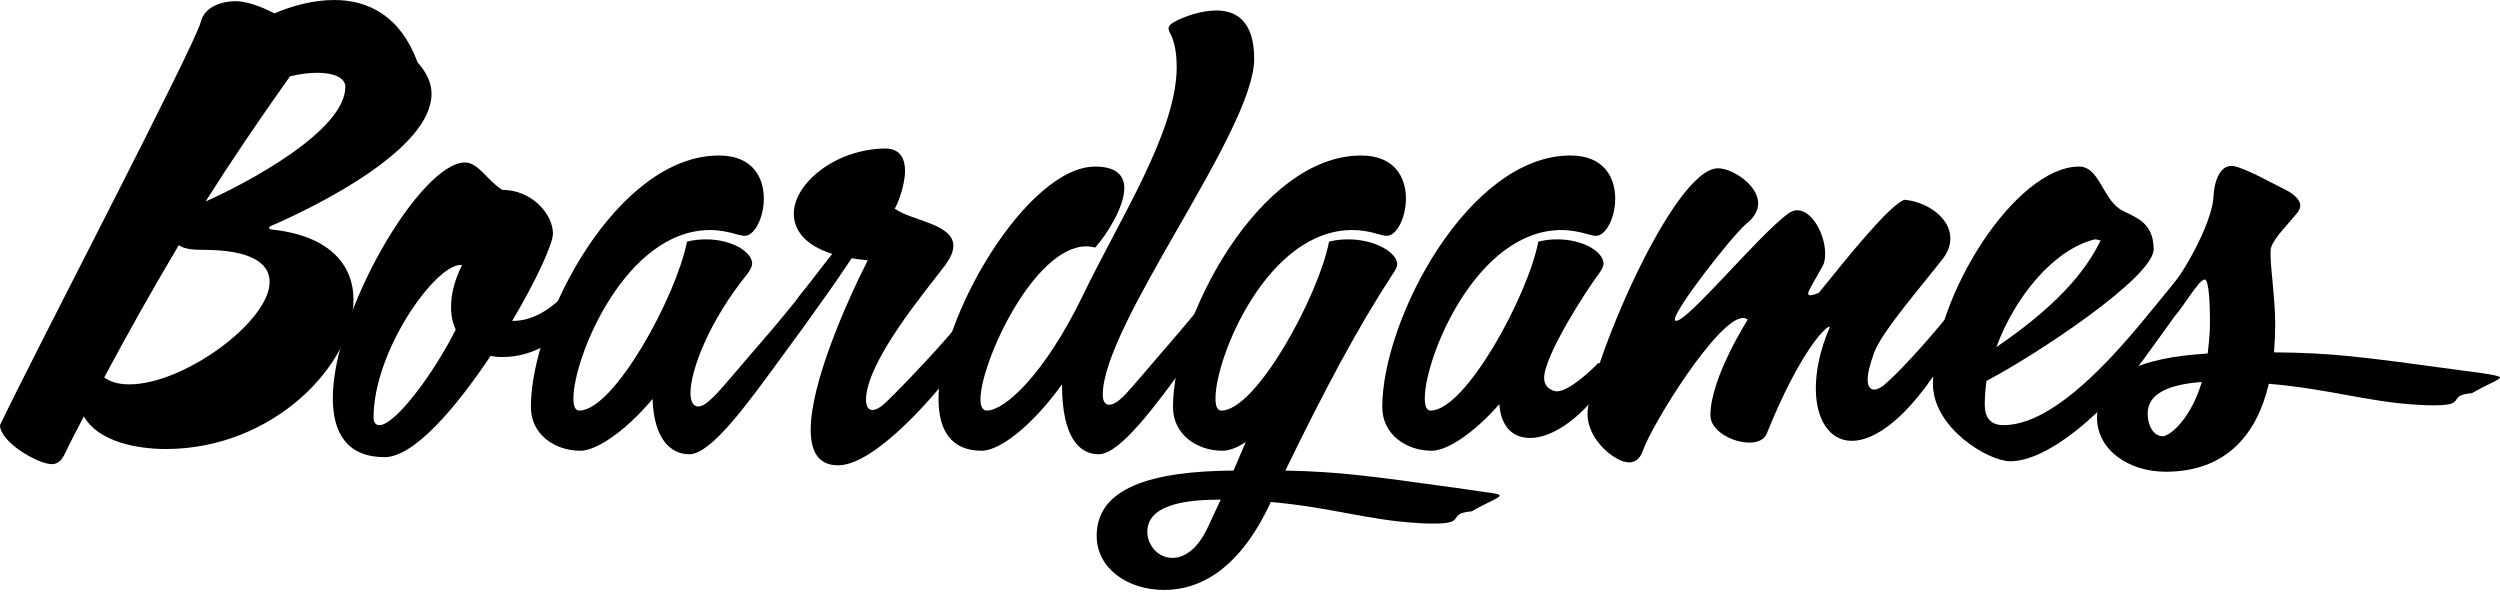
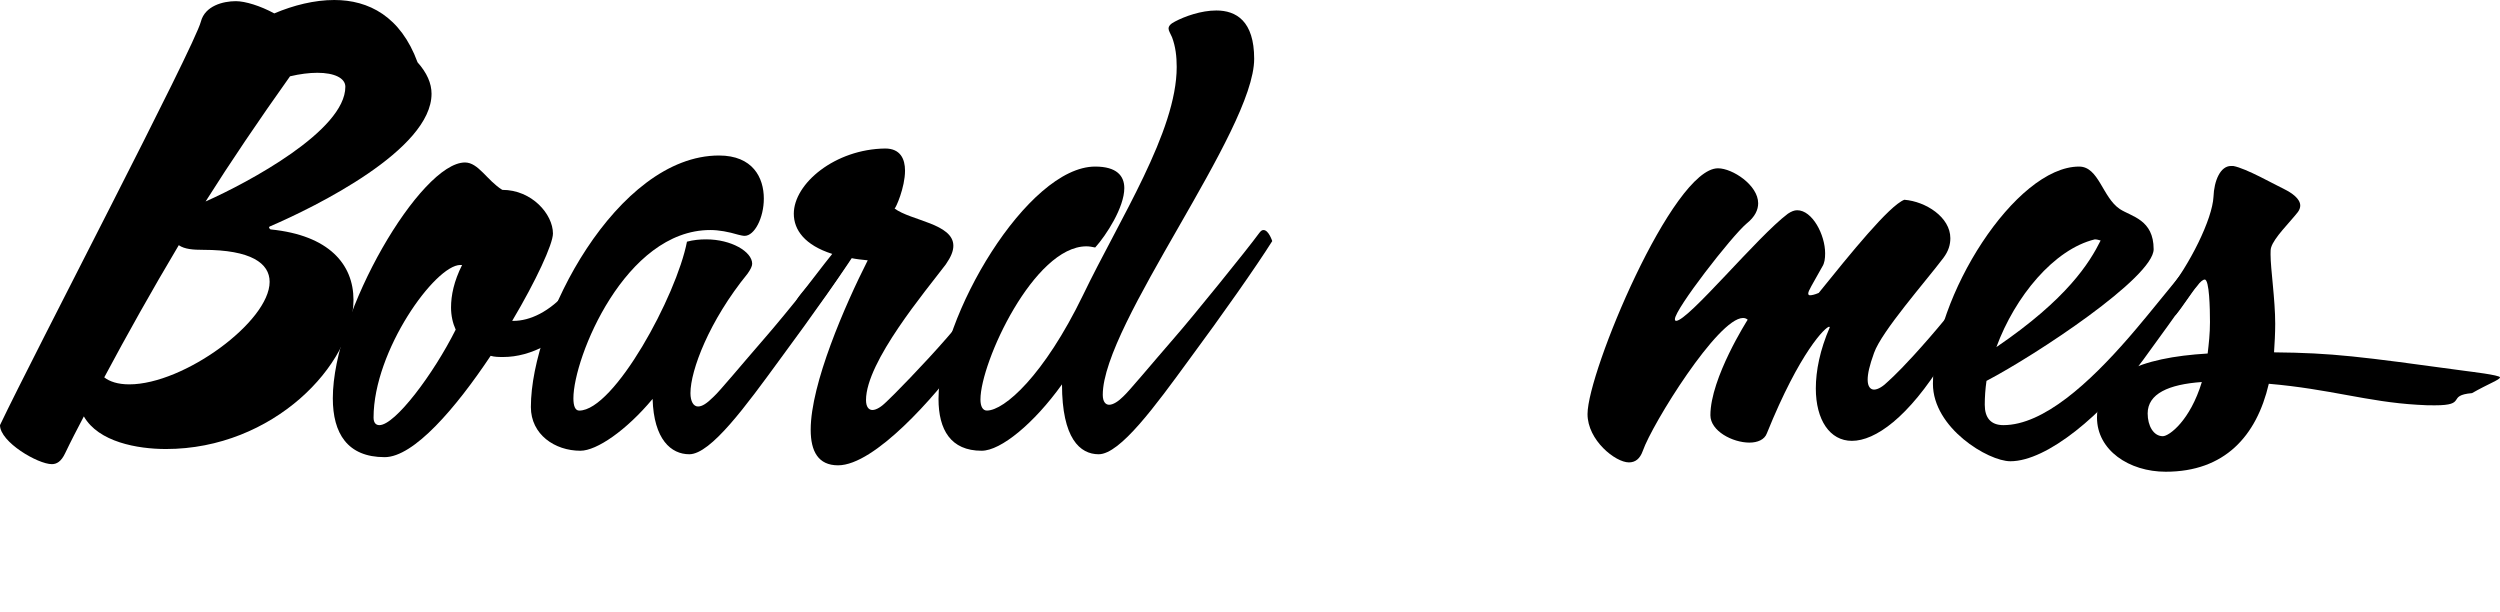
<svg xmlns="http://www.w3.org/2000/svg" width="94" height="23" viewBox="0 0 94 23" fill="none">
  <path d="M82.898 10.511C82.832 10.511 82.723 10.598 82.614 10.752C82.416 10.97 82.066 11.54 81.803 11.846C81.803 11.846 81.606 11.912 81.409 11.912C81.256 11.912 81.103 11.846 81.103 11.693C81.103 11.562 81.19 11.386 81.431 11.08C82.351 9.941 83.183 8.233 83.227 7.401C83.249 6.788 83.489 6.241 83.884 6.241H83.971C84.453 6.328 85.526 6.941 85.898 7.117C86.161 7.248 86.489 7.467 86.489 7.73C86.489 7.795 86.467 7.883 86.402 7.971C86.095 8.365 85.504 8.934 85.394 9.306C85.373 9.372 85.373 9.46 85.373 9.569C85.373 10.117 85.548 11.255 85.548 12.175C85.548 12.547 85.526 12.897 85.504 13.248C87.716 13.27 88.701 13.401 92.708 13.948C92.861 13.97 94 14.102 94 14.189C94 14.277 93.562 14.43 92.949 14.781C91.964 14.868 92.796 15.24 91.547 15.24C91.372 15.24 91.153 15.24 90.891 15.219C89.007 15.109 87.606 14.627 85.307 14.43C84.847 16.401 83.643 17.737 81.431 17.737C80.052 17.737 78.847 16.927 78.847 15.7C78.847 14.124 80.446 13.445 83.008 13.292C83.052 12.919 83.095 12.547 83.095 12.109C83.095 11.605 83.073 10.511 82.898 10.511ZM80.752 15.547C80.752 16.007 80.971 16.401 81.322 16.401C81.562 16.401 82.351 15.81 82.789 14.364C81.541 14.452 80.752 14.803 80.752 15.547Z" fill="black" />
  <path d="M80.977 9.372C80.977 10.423 76.575 13.335 74.692 14.321C74.648 14.627 74.627 14.934 74.627 15.219C74.627 15.7 74.846 15.985 75.327 15.985C76.838 15.985 78.568 14.386 80.035 12.7C80.67 11.978 82.816 9.328 83.21 8.781C83.276 8.693 83.32 8.649 83.385 8.649C83.582 8.649 83.714 9.065 83.714 9.065C83.123 10.007 81.831 11.824 80.583 13.532C79.072 15.591 76.97 17.343 75.59 17.343C74.758 17.343 72.678 16.094 72.678 14.43C72.678 11.146 75.787 6.263 78.174 6.263C78.918 6.263 79.05 7.423 79.707 7.861C80.145 8.146 80.977 8.255 80.977 9.372ZM75.064 13.051C77.736 11.233 78.568 9.876 78.984 9.043C78.918 9.022 78.831 9 78.765 9C77.232 9.372 75.765 11.146 75.064 13.051Z" fill="black" />
  <path d="M66.435 16.291C66.348 16.532 66.085 16.642 65.778 16.642C65.143 16.642 64.311 16.204 64.311 15.613C64.311 14.211 65.713 12.021 65.713 12.021C65.669 11.978 65.603 11.956 65.538 11.956C64.596 11.956 62.122 15.941 61.771 16.948C61.662 17.255 61.487 17.386 61.246 17.386C60.742 17.386 59.691 16.554 59.691 15.569C59.691 13.992 62.888 6.328 64.596 6.328C65.143 6.328 66.107 6.963 66.107 7.642C66.107 7.883 65.997 8.146 65.669 8.408C65.1 8.89 62.976 11.627 62.976 12C62.976 12.043 62.998 12.065 63.019 12.065C63.479 12.065 66.085 8.89 67.224 8.036C67.355 7.949 67.465 7.905 67.574 7.905C68.143 7.905 68.625 8.825 68.625 9.525C68.625 9.722 68.603 9.897 68.516 10.029C68.143 10.708 67.99 10.927 67.99 11.036C67.99 11.08 68.012 11.102 68.056 11.102C68.121 11.102 68.231 11.08 68.384 11.014C69.567 9.547 71.034 7.73 71.603 7.511C72.413 7.576 73.333 8.168 73.333 8.956C73.333 9.197 73.267 9.438 73.07 9.7C72.391 10.598 70.749 12.459 70.464 13.27C70.289 13.751 70.224 14.058 70.224 14.277C70.224 14.54 70.333 14.649 70.464 14.649C70.618 14.649 70.815 14.518 70.99 14.343C71.209 14.146 71.669 13.708 72.545 12.7C73.18 11.978 75.326 9.328 75.72 8.781C75.785 8.693 75.829 8.649 75.895 8.649C76.092 8.649 76.223 9.065 76.223 9.065C75.632 10.007 74.34 11.846 73.092 13.532C71.756 15.7 70.508 16.576 69.632 16.576C68.8 16.576 68.275 15.788 68.275 14.605C68.275 13.948 68.428 13.16 68.8 12.306L68.778 12.284C68.647 12.284 67.683 13.204 66.435 16.291Z" fill="black" />
-   <path d="M57.535 16.467C56.878 16.467 56.44 16.051 56.374 15.197C55.433 16.27 54.425 16.948 53.834 16.948C52.871 16.948 51.973 16.335 51.973 15.306C51.973 12.021 55.214 5.847 59.046 5.847C60.316 5.847 60.732 6.679 60.732 7.467C60.732 8.19 60.382 8.868 60.009 8.868C59.944 8.868 59.856 8.846 59.768 8.825C59.396 8.715 59.046 8.649 58.717 8.649C55.52 8.649 53.572 13.423 53.572 14.978C53.572 15.262 53.637 15.438 53.791 15.438C55.104 15.438 57.447 11.124 57.841 9.087C58.082 9.022 58.323 9 58.564 9C59.506 9 60.294 9.46 60.294 9.919C60.294 10.007 60.228 10.138 60.119 10.292C59.637 10.927 58.06 13.379 58.06 14.211C58.06 14.605 58.411 14.715 58.542 14.715C59.002 14.715 59.878 13.883 60.097 13.642C60.097 13.642 60.447 13.751 60.447 14.08C60.447 14.211 60.403 14.364 60.272 14.54C59.352 15.832 58.301 16.467 57.535 16.467Z" fill="black" />
-   <path d="M46.381 17.693L46.841 16.62C46.512 16.839 46.206 16.948 45.965 16.948C45.002 16.948 44.104 16.335 44.104 15.306C44.104 12.021 47.344 5.847 51.176 5.847C52.447 5.847 52.863 6.679 52.863 7.467C52.863 8.19 52.512 8.868 52.14 8.868C51.921 8.868 51.505 8.649 50.848 8.649C47.651 8.649 45.702 13.423 45.702 14.978C45.702 15.262 45.768 15.438 45.921 15.438C47.235 15.438 49.578 11.124 49.972 9.087C50.213 9.022 50.454 9 50.695 9C51.68 9 52.534 9.481 52.534 9.941C52.534 10.029 52.468 10.16 52.359 10.314C51.045 12.328 49.775 14.715 48.33 17.693C50.366 17.737 51.461 17.89 54.789 18.35L55.841 18.503C56.235 18.547 56.388 18.591 56.388 18.634C56.388 18.722 55.95 18.875 55.337 19.226C54.352 19.313 55.184 19.686 53.936 19.686C53.76 19.686 53.541 19.686 53.279 19.664C51.417 19.554 50.038 19.072 47.782 18.875C46.6 21.437 45.089 22.182 43.775 22.182C42.396 22.182 41.235 21.372 41.235 20.145C41.235 18.35 43.272 17.715 46.381 17.693ZM45.418 19.817L45.899 18.788H45.812C44.213 18.788 43.14 19.116 43.14 19.992C43.14 20.518 43.556 20.977 44.082 20.977C44.52 20.977 45.023 20.671 45.418 19.817Z" fill="black" />
  <path d="M41.31 17.08C40.609 17.08 39.931 16.488 39.931 14.452C38.88 15.919 37.632 16.948 36.909 16.948C35.748 16.948 35.288 16.16 35.288 14.999C35.288 11.912 38.639 6.263 41.179 6.263C41.989 6.263 42.274 6.613 42.274 7.073C42.274 7.795 41.595 8.846 41.179 9.306C41.069 9.284 40.96 9.262 40.85 9.262C38.88 9.262 36.865 13.62 36.865 15.021C36.865 15.284 36.953 15.437 37.106 15.437C37.763 15.437 39.252 14.124 40.719 11.102C42.099 8.233 44.244 4.949 44.244 2.518C44.244 2.124 44.201 1.752 44.069 1.401C44.004 1.248 43.938 1.161 43.938 1.073C43.938 0.985 44.004 0.898 44.179 0.81C44.551 0.613 45.164 0.394 45.733 0.394C46.478 0.394 47.157 0.788 47.157 2.212C47.157 4.927 41.464 12.175 41.464 14.846C41.464 15.109 41.573 15.219 41.704 15.219C41.858 15.219 42.055 15.087 42.23 14.912C42.449 14.715 43.281 13.708 44.157 12.7C44.792 11.978 46.938 9.328 47.332 8.781C47.398 8.693 47.441 8.649 47.507 8.649C47.704 8.649 47.836 9.065 47.836 9.065C47.244 10.007 45.952 11.846 44.704 13.532C43.456 15.24 42.12 17.08 41.31 17.08Z" fill="black" />
  <path d="M30.109 11.058C30.35 10.774 30.919 10.007 31.292 9.547C30.263 9.219 29.847 8.649 29.847 8.036C29.847 6.898 31.401 5.606 33.284 5.584C33.854 5.584 34.029 5.978 34.029 6.416C34.029 7.051 33.678 7.839 33.635 7.839C34.248 8.299 35.846 8.409 35.846 9.241C35.846 9.438 35.759 9.657 35.562 9.941C34.817 10.927 32.562 13.598 32.562 15.043C32.562 15.306 32.671 15.416 32.803 15.416C32.956 15.416 33.153 15.284 33.328 15.109C33.547 14.912 34.73 13.708 35.605 12.7C36.24 11.978 38.386 9.328 38.781 8.781C38.846 8.693 38.89 8.649 38.956 8.649C39.153 8.649 39.284 9.066 39.284 9.066C38.693 10.007 37.401 11.846 36.153 13.533C35.167 14.89 32.89 17.496 31.511 17.496C30.766 17.496 30.482 16.97 30.482 16.16C30.482 14.43 31.773 11.474 32.627 9.788C32.408 9.766 32.19 9.744 31.992 9.701C31.708 10.16 31.27 10.817 30.503 11.846C30.503 11.846 30.394 11.868 30.285 11.868C30.087 11.868 29.847 11.825 29.847 11.606C29.847 11.496 29.912 11.299 30.109 11.058Z" fill="black" />
  <path d="M25.917 17.08C25.239 17.08 24.582 16.532 24.538 14.999C23.552 16.182 22.436 16.948 21.823 16.948C20.859 16.948 19.961 16.335 19.961 15.306C19.961 12.021 23.202 5.847 27.034 5.847C28.304 5.847 28.72 6.679 28.72 7.467C28.72 8.19 28.37 8.868 27.998 8.868C27.932 8.868 27.844 8.846 27.757 8.825C27.384 8.715 27.034 8.649 26.706 8.649C23.509 8.649 21.56 13.445 21.56 14.978C21.56 15.262 21.626 15.438 21.779 15.438C23.093 15.438 25.436 11.124 25.83 9.087C26.071 9.022 26.311 9 26.552 9C27.494 9 28.282 9.46 28.282 9.919C28.282 10.007 28.217 10.138 28.107 10.292C26.662 12.065 25.961 13.927 25.961 14.781C25.961 15.087 26.071 15.284 26.246 15.284C26.399 15.284 26.574 15.175 26.837 14.912C27.056 14.715 27.888 13.708 28.764 12.7C29.399 11.978 31.545 9.328 31.939 8.781C32.005 8.693 32.049 8.649 32.114 8.649C32.311 8.649 32.443 9.065 32.443 9.065C31.852 10.007 30.56 11.846 29.311 13.532C28.063 15.24 26.728 17.08 25.917 17.08Z" fill="black" />
  <path d="M17.484 6.109C17.988 6.109 18.316 6.788 18.886 7.139C20.003 7.139 20.791 8.058 20.791 8.781C20.791 9.175 20.156 10.555 19.258 12.065H19.302C19.915 12.065 20.659 11.737 21.36 10.927C22.017 10.16 22.959 9.153 23.221 8.781C23.287 8.693 23.331 8.649 23.396 8.649C23.594 8.649 23.725 9.065 23.725 9.065C23.331 9.7 22.674 10.686 22.039 11.584C21.141 12.854 19.937 13.423 18.93 13.423C18.754 13.423 18.601 13.423 18.448 13.379C17.134 15.35 15.557 17.189 14.463 17.189C13.061 17.189 12.514 16.291 12.514 14.978C12.514 11.737 15.82 6.109 17.484 6.109ZM14.265 15.985C14.857 15.985 16.302 14.058 17.134 12.394C17.024 12.153 16.959 11.868 16.959 11.562C16.959 11.102 17.068 10.576 17.375 9.963H17.309C16.367 9.963 14.046 13.182 14.046 15.7C14.046 15.897 14.134 15.985 14.265 15.985Z" fill="black" />
  <path d="M2.452 17.036C2.299 17.364 2.124 17.452 1.949 17.452C1.423 17.452 0 16.62 0 15.985C1.292 13.27 7.314 1.752 7.554 0.81C7.708 0.219 8.387 0.044 8.868 0.044C9.219 0.044 9.788 0.219 10.313 0.504C11.036 0.197 11.824 0 12.569 0C13.861 0 15.065 0.613 15.7 2.343C16.051 2.737 16.226 3.131 16.226 3.525C16.226 5.628 11.868 7.773 10.138 8.518L10.116 8.54C10.116 8.584 10.16 8.627 10.182 8.627C12.372 8.846 13.291 9.941 13.291 11.277C13.291 13.708 10.27 16.883 6.241 16.883C5.168 16.883 3.701 16.62 3.153 15.656C2.912 16.116 2.671 16.576 2.452 17.036ZM3.92 14.189C4.117 14.343 4.423 14.452 4.861 14.452C6.919 14.452 10.138 12.087 10.138 10.598C10.138 9.897 9.438 9.394 7.642 9.394C7.27 9.394 6.941 9.372 6.722 9.219C5.693 10.948 4.774 12.591 3.92 14.189ZM7.73 7.576C9.35 6.854 12.985 4.905 12.985 3.263C12.985 2.934 12.569 2.737 11.934 2.737C11.627 2.737 11.277 2.781 10.905 2.869C9.722 4.533 8.671 6.087 7.73 7.576Z" fill="black" />
</svg>